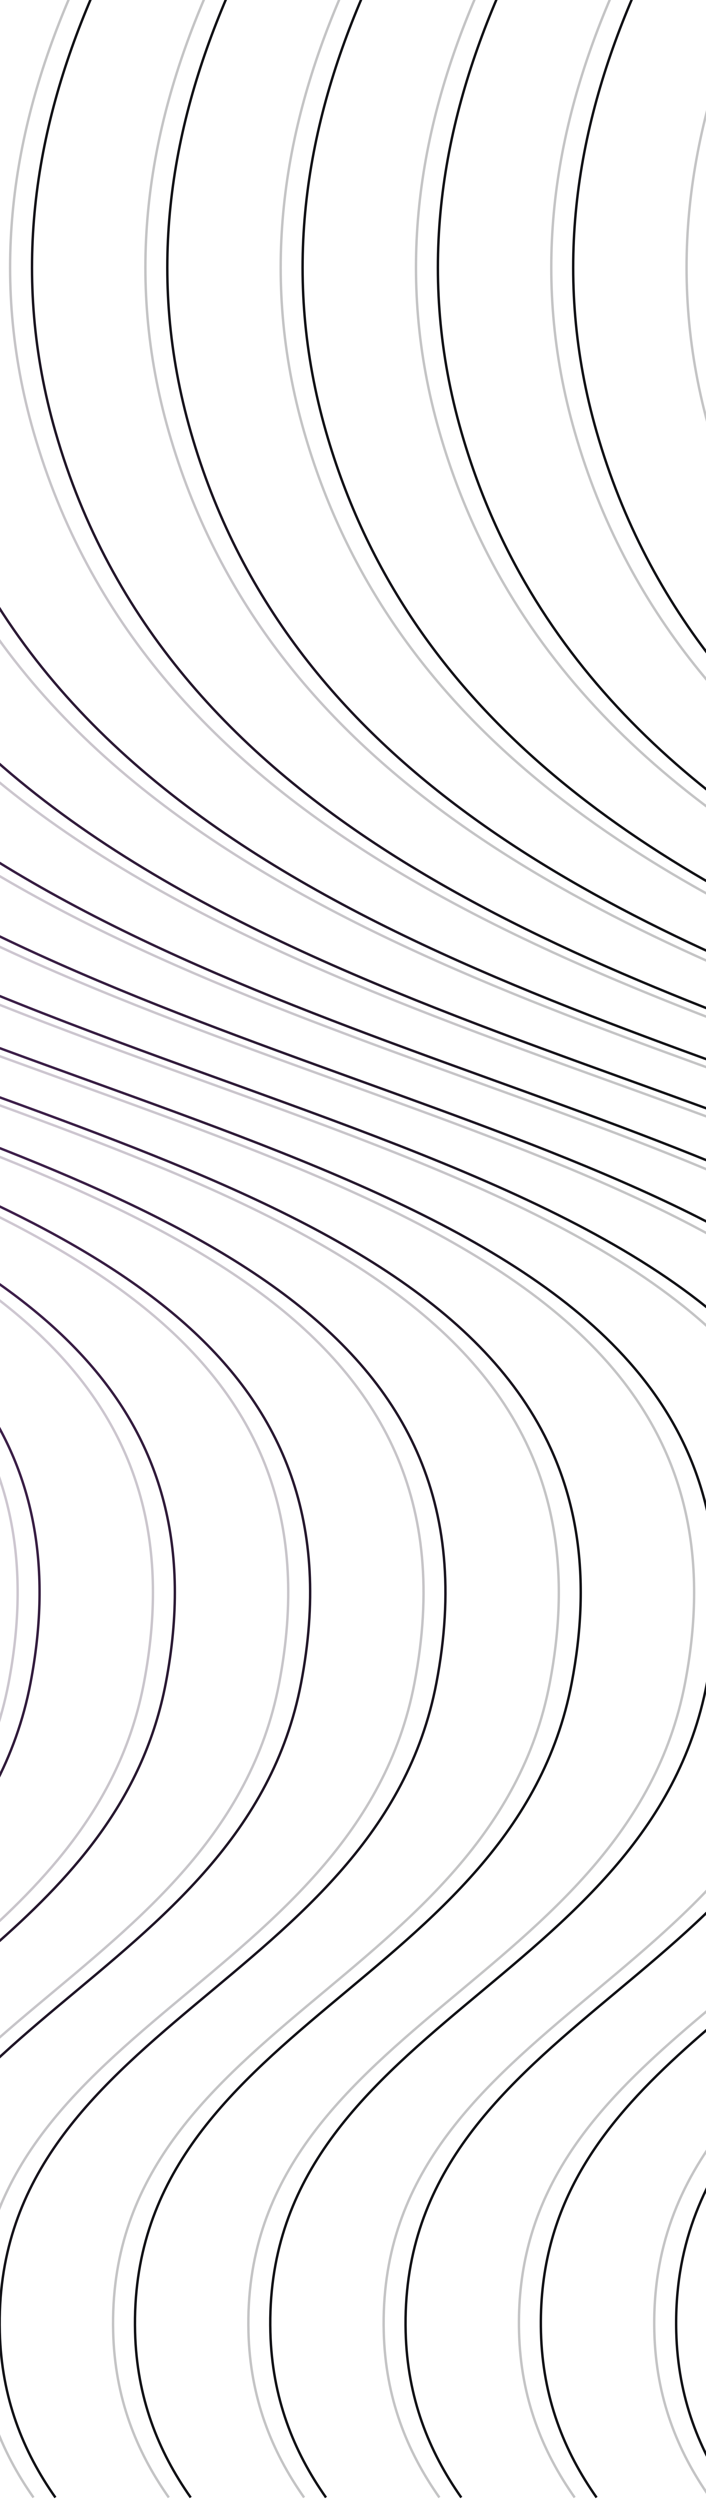
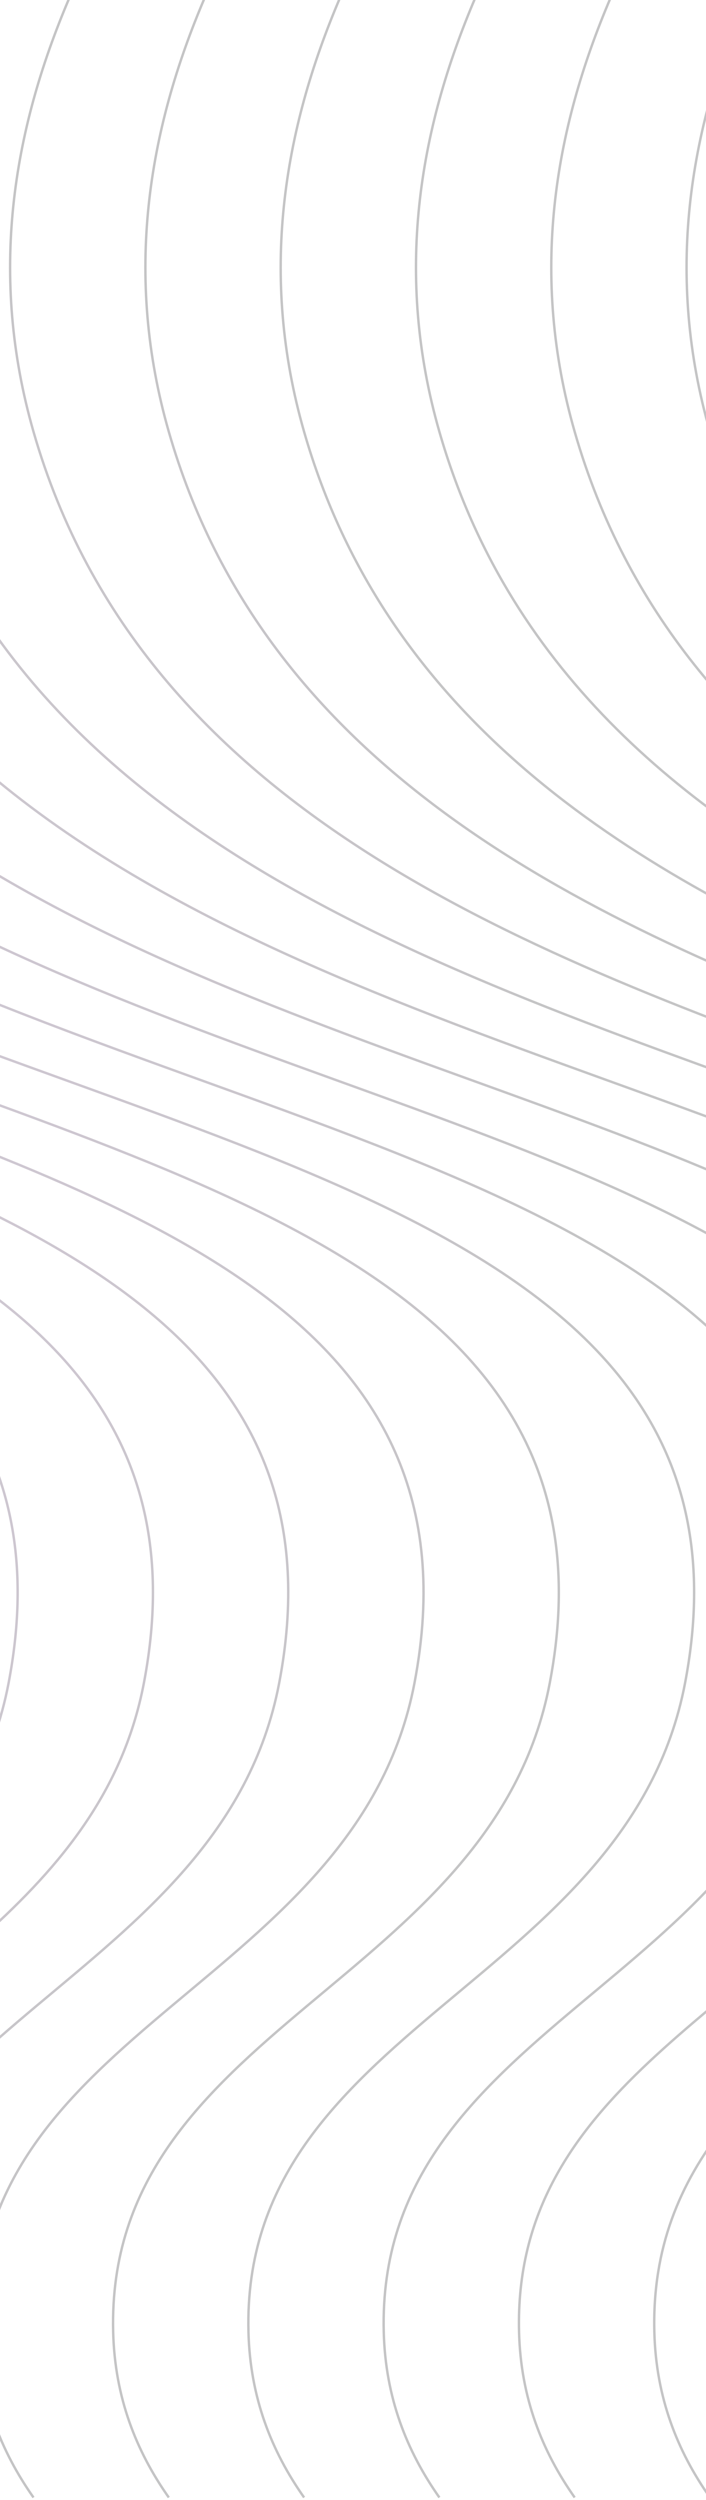
<svg xmlns="http://www.w3.org/2000/svg" width="145" height="513" viewBox="0 0 145 513" fill="none">
  <g clip-path="url(#clip0_2069_82802)">
    <path opacity="0.25" d="M-13.509 -0.5C-25.219 26.882 -30.128 56.525 -20.904 88.603C4.65 177.475 103.247 202.659 181 232.142M-41.296 -0.5C-53.006 26.882 -57.915 56.525 -48.691 88.603C-19.968 188.496 101.038 207.926 181 243.44M14.278 -0.5C2.568 26.882 -2.341 56.525 6.883 88.603C29.469 167.153 109.117 195.95 181 221.937M42.065 -0.5C30.355 26.882 25.446 56.525 34.67 88.603C54.371 157.121 117.49 187.783 181 211.745M69.852 -0.5C58.142 26.882 53.233 56.525 62.457 88.603C79.268 147.071 127.694 177.973 181 200.669M97.639 -0.5C85.929 26.882 81.02 56.525 90.244 88.603C104.07 136.688 139.279 166.128 181 187.693M125.426 -0.5C113.716 26.882 108.807 56.525 118.031 88.603C128.651 125.538 151.887 151.473 181 171.287M153.213 -0.5C141.503 26.882 136.594 56.525 145.818 88.603C152.769 112.78 165.127 132.244 181 148.363M181 -0.5C169.29 26.882 164.381 56.525 173.605 88.603C175.627 95.639 178.108 102.275 181 108.546M-20.904 512.5C-27.611 502.981 -31.984 492.001 -32.331 478.565C-33.948 415.853 45.519 407.227 57.338 345.367C69.941 279.399 16.772 253.643 -48.691 229.371M6.883 512.5C0.176 502.981 -4.197 492.001 -4.544 478.565C-6.161 415.853 73.306 407.227 85.125 345.367C99.475 270.256 28.556 247.275 -48.691 219.261M34.67 512.5C27.963 502.981 23.59 492.001 23.243 478.565C21.626 415.853 101.093 407.227 112.912 345.367C128.974 261.294 38.205 242.533 -48.691 208.921M62.457 512.5C55.75 502.981 51.377 492.001 51.03 478.565C49.413 415.853 128.88 407.227 140.699 345.367C158.49 252.245 45.214 239.251 -48.691 197.451M90.243 512.5C83.537 502.981 79.163 492.001 78.817 478.565C77.2 415.853 156.667 407.227 168.486 345.367C188.08 242.811 48.705 237.441 -48.691 183.747M118.03 512.5C111.323 502.981 106.95 492.001 106.604 478.565C105.331 429.18 154.34 413.336 181 378.622M145.817 512.5C139.11 502.981 134.737 492.001 134.391 478.565C133.496 443.858 157.436 425.717 181 405.95M173.604 512.5C166.897 502.981 162.524 492.001 162.178 478.565C161.655 458.296 169.603 443.676 181 431.084M-48.691 140.3C7.266 205.943 118.655 219.856 181 257.691M-48.691 166.022C23.324 219.698 137.907 230.259 181 280.298M-48.691 240.245C3.14 262.044 40.309 289.055 29.551 345.367C20.655 391.93 -26.569 408.331 -48.691 440.341M-48.691 253.433C-12.228 273.394 10.474 299.779 1.764 345.367C-4.2 376.581 -27.388 394.241 -48.691 412.135M-48.691 272.701C-29.501 290.286 -19.835 312.98 -26.023 345.367C-29.342 362.739 -37.996 375.913 -48.691 387.265" stroke="url(#paint0_radial_2069_82802)" stroke-width="0.5" />
-     <path d="M-9.009 -0.5C-20.719 26.882 -25.628 56.525 -16.404 88.603C9.15 177.475 107.747 202.659 185.5 232.142M-36.796 -0.5C-48.506 26.882 -53.415 56.525 -44.191 88.603C-15.468 188.496 105.538 207.926 185.5 243.44M18.778 -0.5C7.068 26.882 2.159 56.525 11.383 88.603C33.969 167.153 113.617 195.95 185.5 221.937M46.565 -0.5C34.855 26.882 29.946 56.525 39.17 88.603C58.871 157.121 121.99 187.783 185.5 211.745M74.352 -0.5C62.642 26.882 57.733 56.525 66.957 88.603C83.768 147.071 132.194 177.973 185.5 200.669M102.139 -0.5C90.429 26.882 85.52 56.525 94.744 88.603C108.57 136.688 143.779 166.128 185.5 187.693M129.926 -0.5C118.216 26.882 113.307 56.525 122.531 88.603C133.151 125.538 156.387 151.473 185.5 171.287M157.713 -0.5C146.003 26.882 141.094 56.525 150.318 88.603C157.269 112.78 169.627 132.244 185.5 148.363M185.5 -0.5C173.79 26.882 168.881 56.525 178.105 88.603C180.127 95.639 182.608 102.275 185.5 108.546M-16.404 512.5C-23.111 502.981 -27.484 492.001 -27.831 478.565C-29.448 415.853 50.019 407.227 61.838 345.367C74.441 279.399 21.272 253.643 -44.191 229.371M11.383 512.5C4.676 502.981 0.303 492.001 -0.044 478.565C-1.661 415.853 77.806 407.227 89.625 345.367C103.975 270.256 33.056 247.275 -44.191 219.261M39.17 512.5C32.463 502.981 28.09 492.001 27.743 478.565C26.126 415.853 105.593 407.227 117.412 345.367C133.474 261.294 42.705 242.533 -44.191 208.921M66.957 512.5C60.25 502.981 55.877 492.001 55.53 478.565C53.913 415.853 133.38 407.227 145.199 345.367C162.99 252.245 49.714 239.251 -44.191 197.451M94.743 512.5C88.037 502.981 83.663 492.001 83.317 478.565C81.7 415.853 161.167 407.227 172.986 345.367C192.58 242.811 53.205 237.441 -44.191 183.747M122.53 512.5C115.823 502.981 111.45 492.001 111.104 478.565C109.831 429.18 158.84 413.336 185.5 378.622M150.317 512.5C143.61 502.981 139.237 492.001 138.891 478.565C137.996 443.858 161.936 425.717 185.5 405.95M178.104 512.5C171.397 502.981 167.024 492.001 166.678 478.565C166.155 458.296 174.103 443.676 185.5 431.084M-44.191 140.3C11.766 205.943 123.155 219.856 185.5 257.691M-44.191 166.022C27.824 219.698 142.407 230.259 185.5 280.298M-44.191 240.245C7.64 262.044 44.809 289.055 34.051 345.367C25.155 391.93 -22.069 408.331 -44.191 440.341M-44.191 253.433C-7.728 273.394 14.974 299.779 6.264 345.367C0.3 376.581 -22.888 394.241 -44.191 412.135M-44.191 272.701C-25.001 290.286 -15.335 312.98 -21.523 345.367C-24.842 362.739 -33.496 375.913 -44.191 387.265" stroke="url(#paint1_radial_2069_82802)" stroke-width="0.5" />
  </g>
  <defs>
    <radialGradient id="paint0_radial_2069_82802" cx="0" cy="0" r="1" gradientUnits="userSpaceOnUse" gradientTransform="translate(-128.444 249.654) rotate(24.021) scale(251.084 251.32)">
      <stop stop-color="#6A2D80" />
      <stop offset="1" stop-color="#121216" />
    </radialGradient>
    <radialGradient id="paint1_radial_2069_82802" cx="0" cy="0" r="1" gradientUnits="userSpaceOnUse" gradientTransform="translate(-123.944 249.654) rotate(24.021) scale(251.084 251.32)">
      <stop stop-color="#6A2D80" />
      <stop offset="1" stop-color="#121216" />
    </radialGradient>
    <clipPath id="clip0_2069_82802">
      <rect width="145" height="513" fill="white" />
    </clipPath>
  </defs>
</svg>